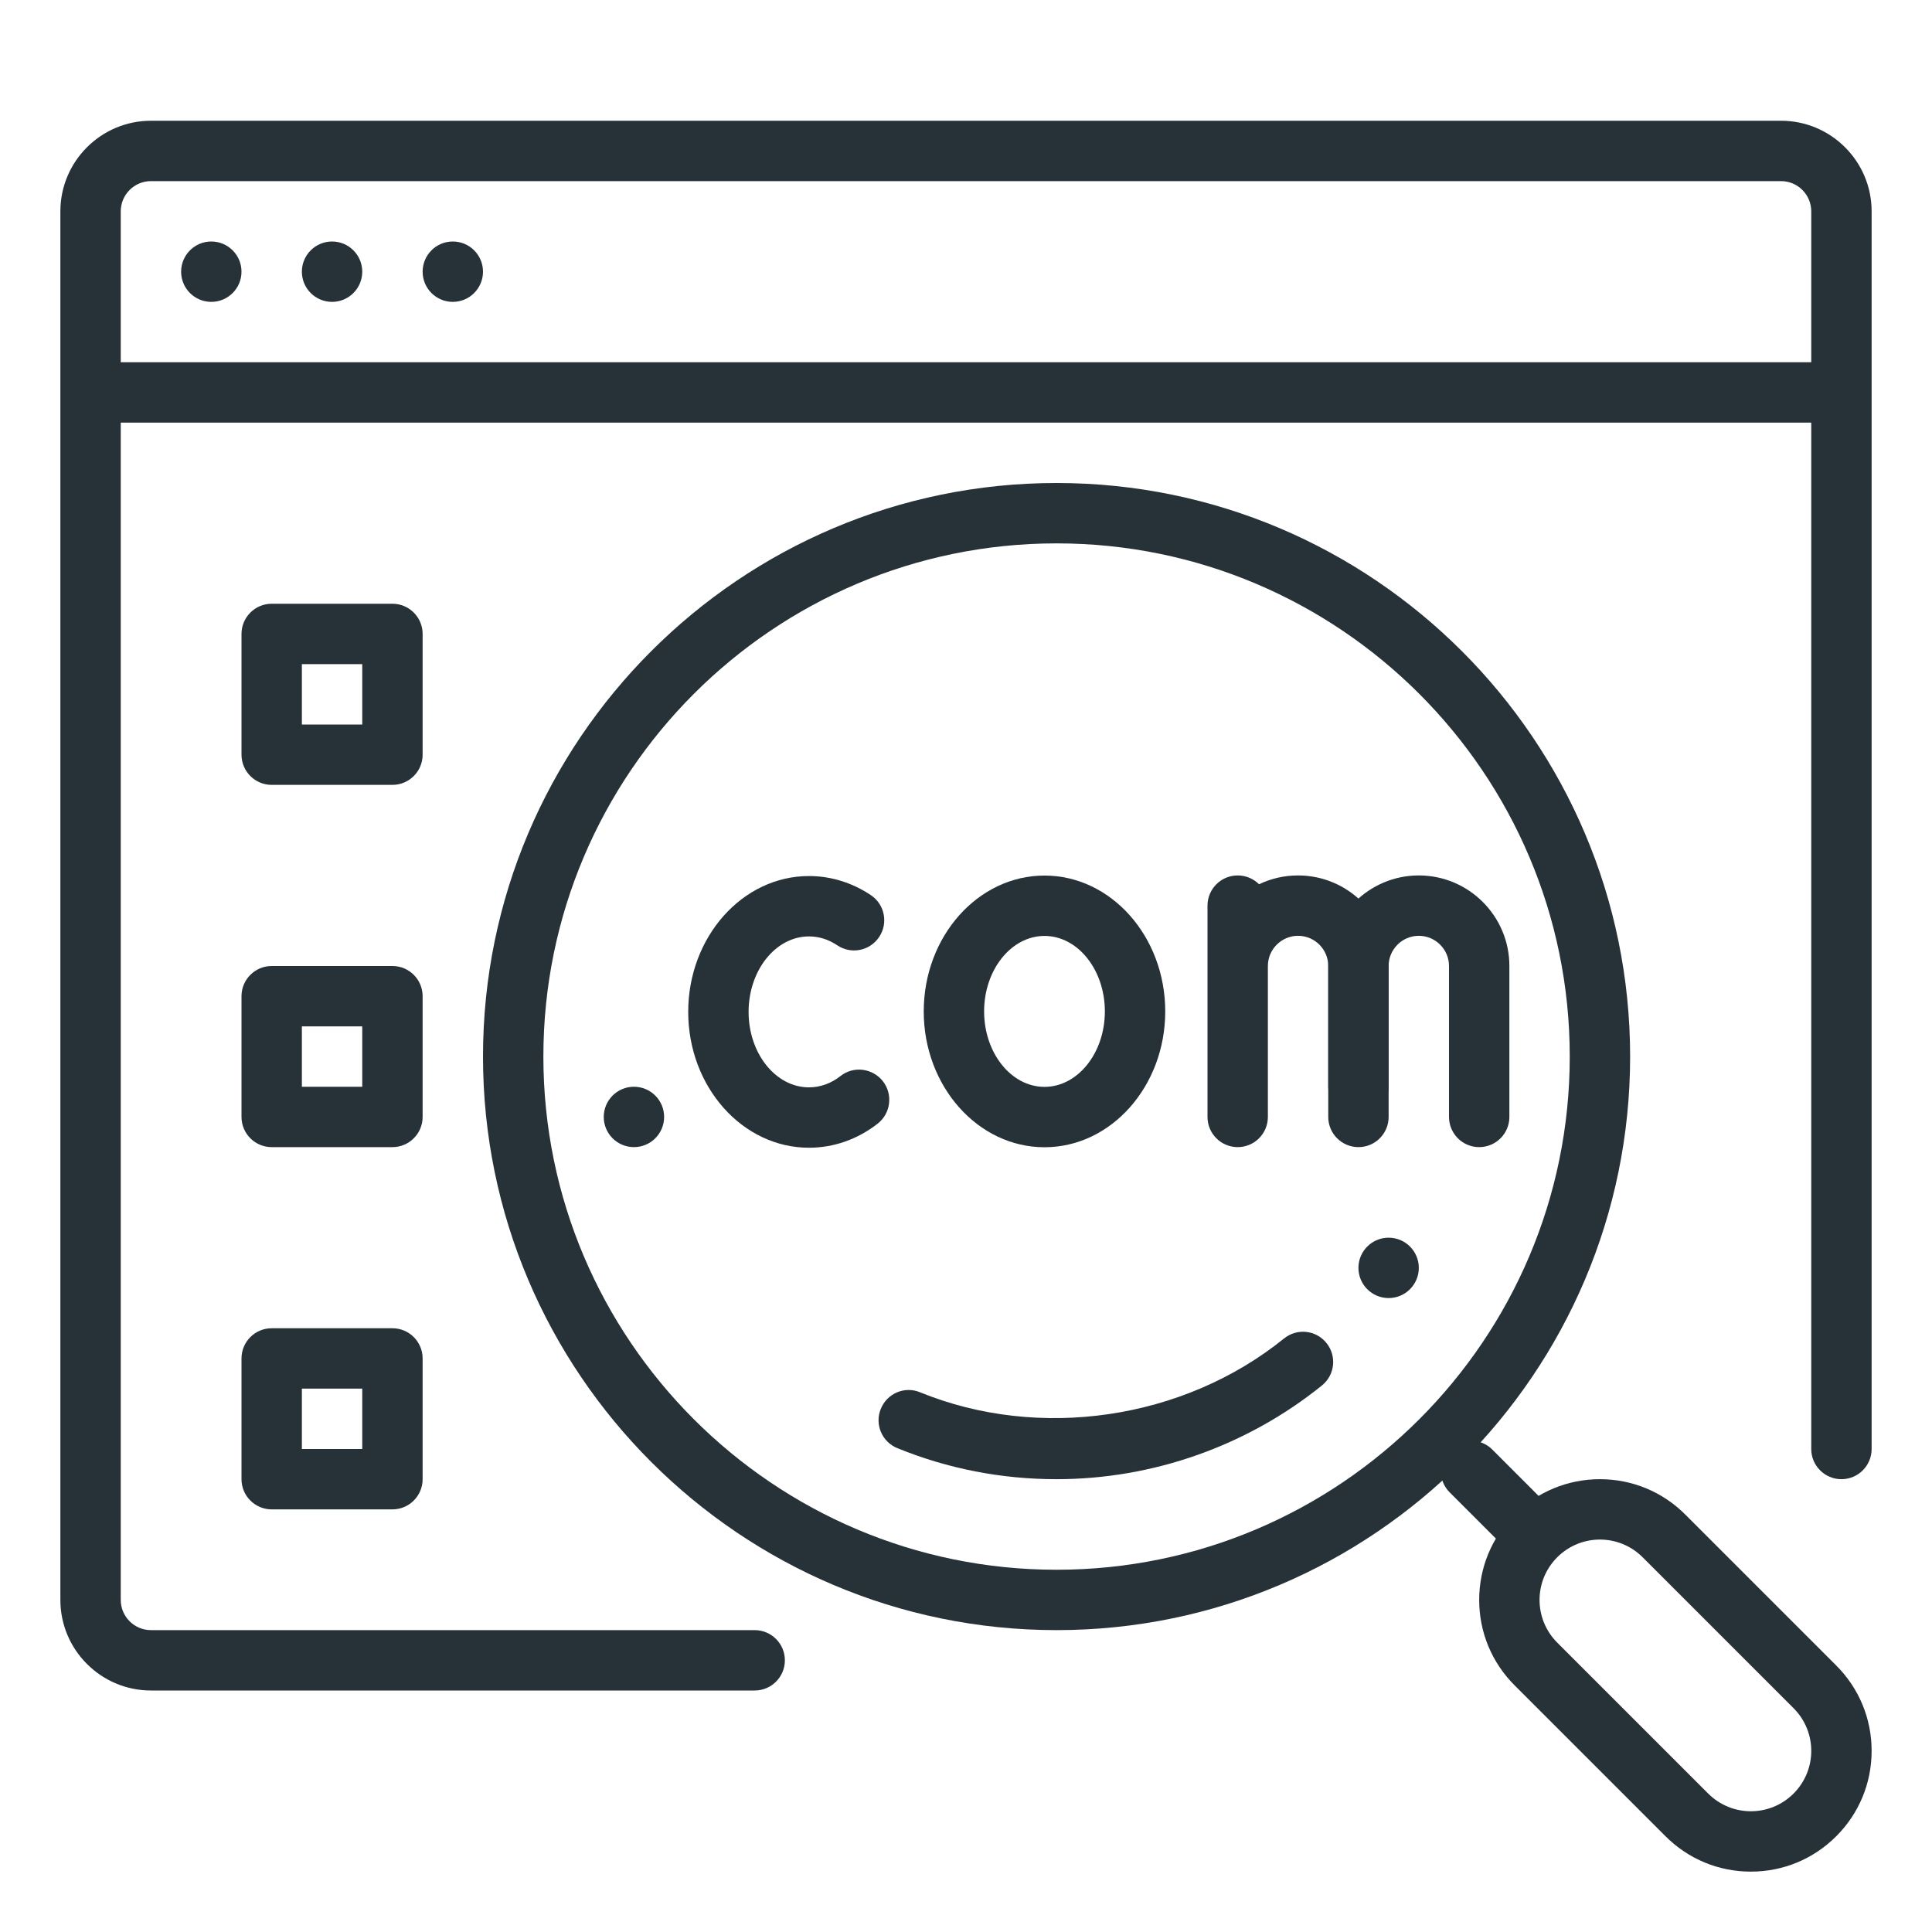
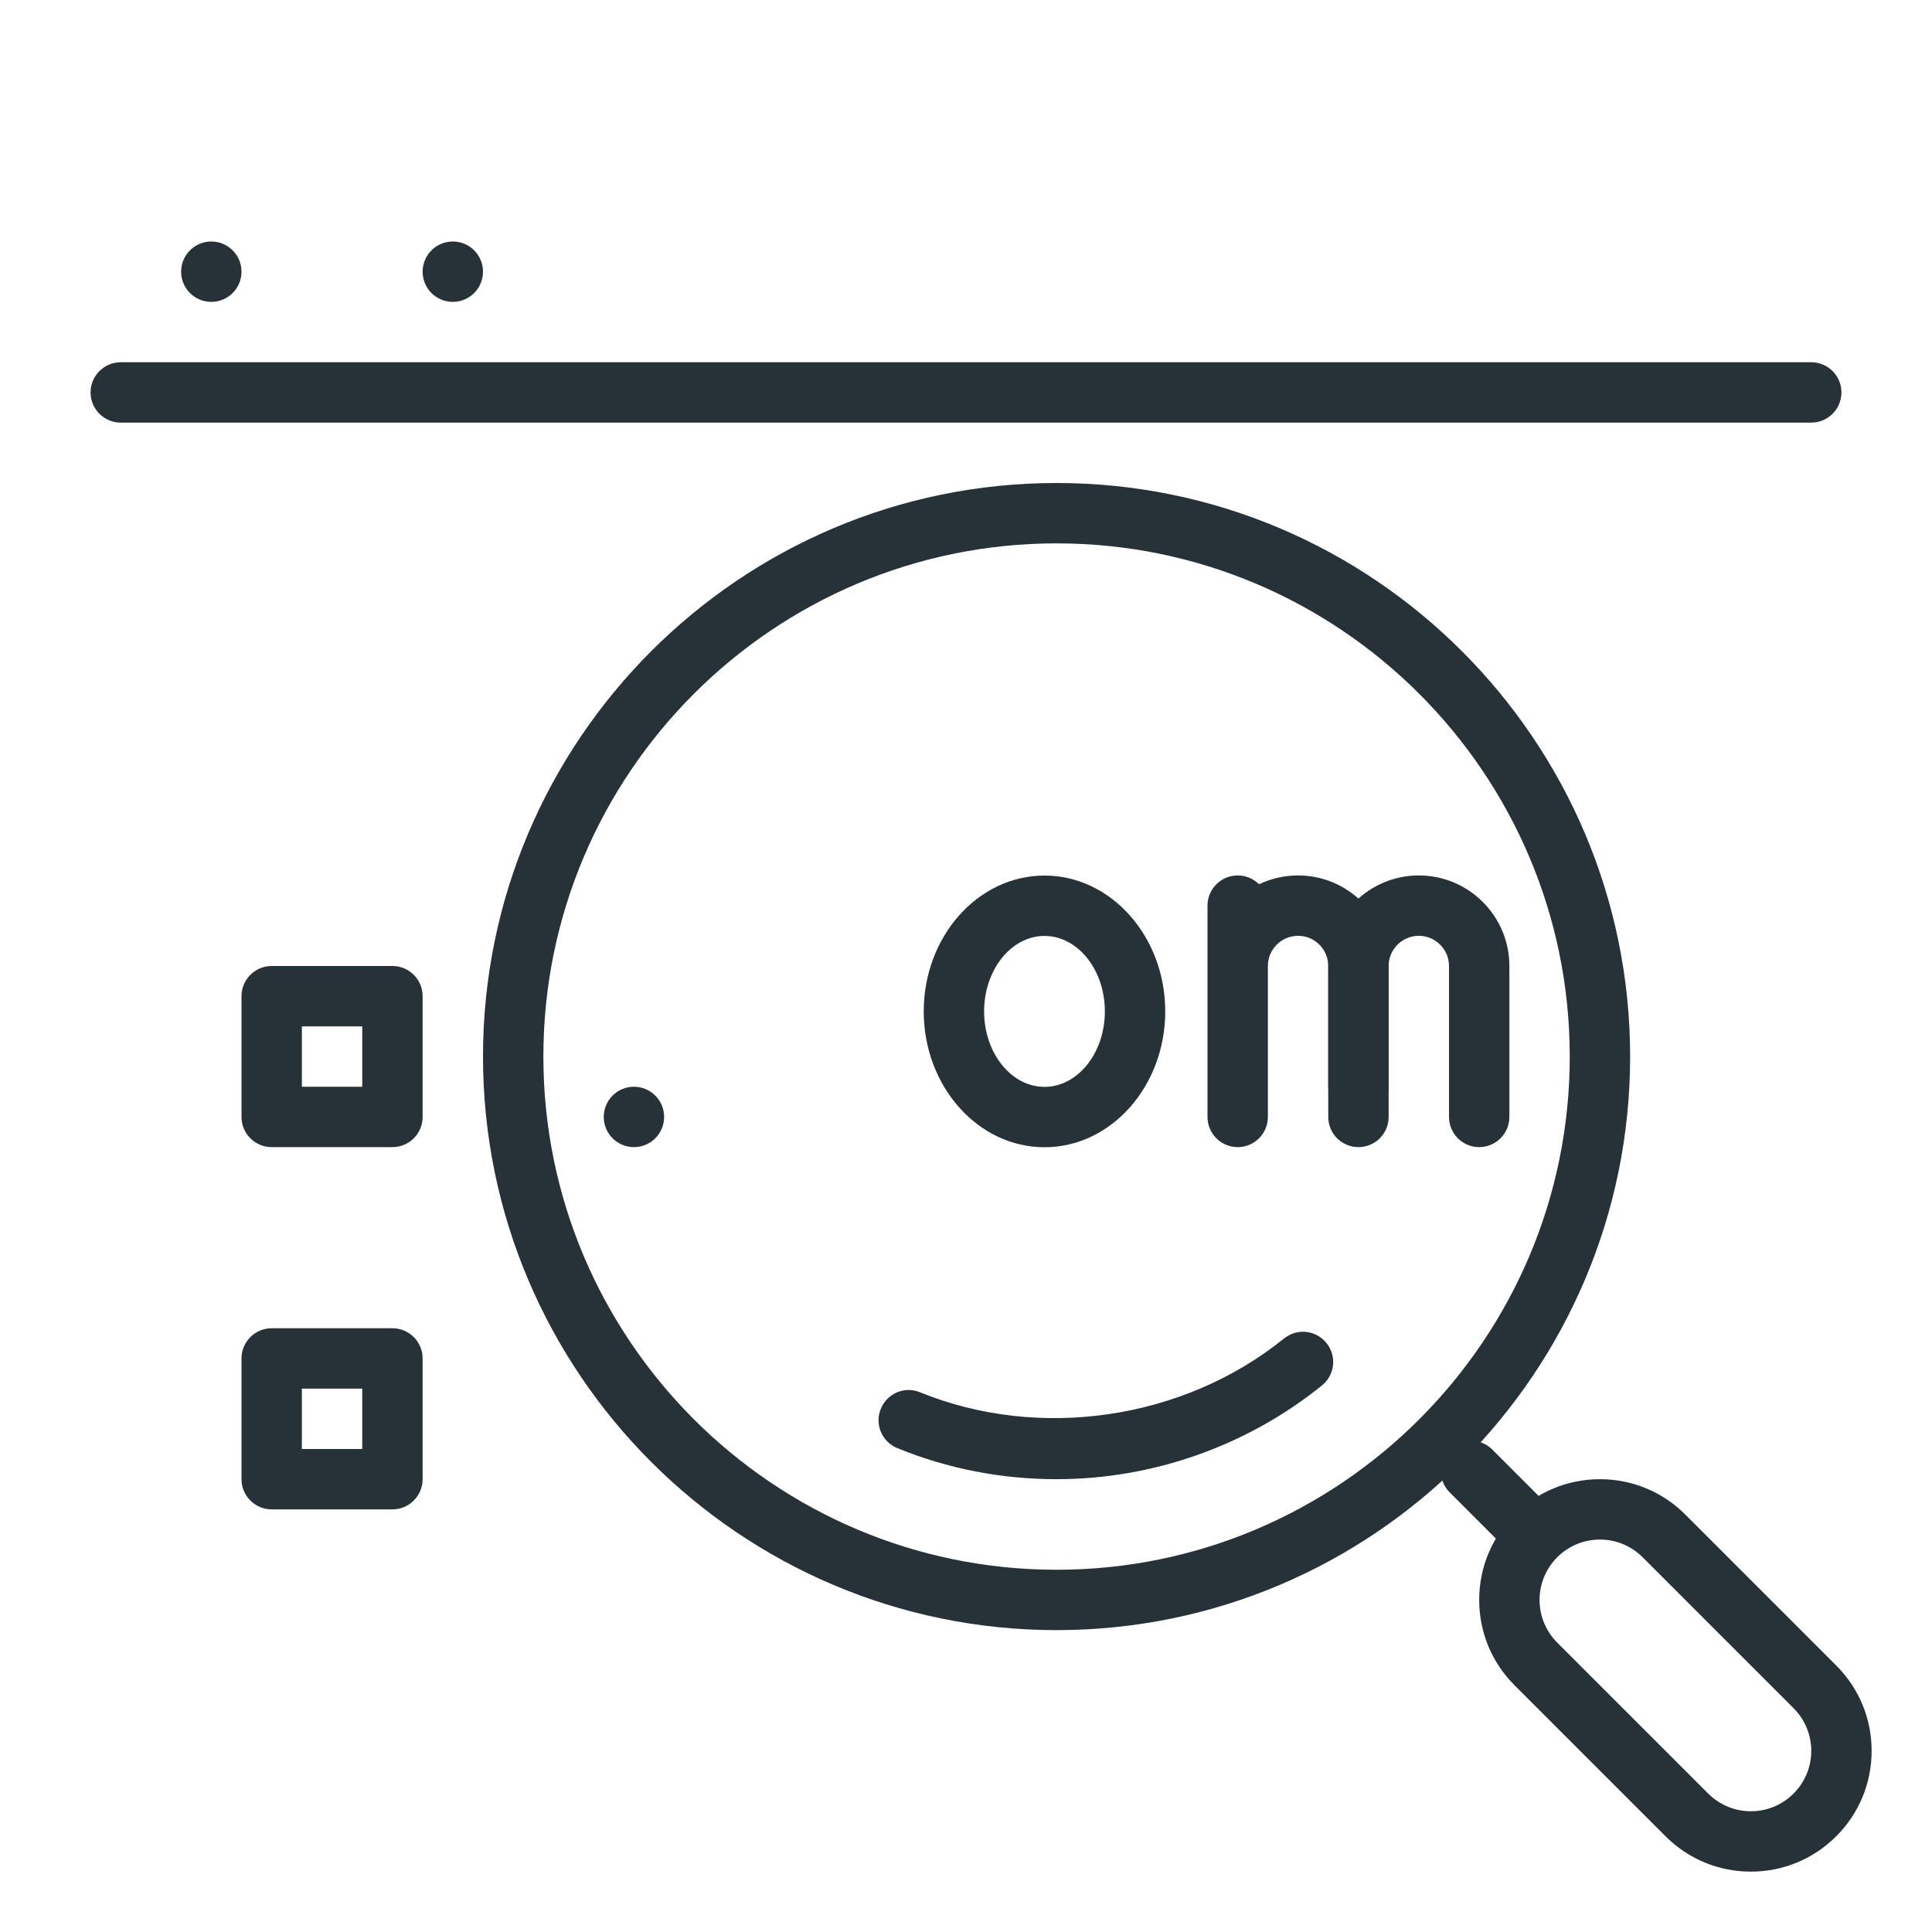
<svg xmlns="http://www.w3.org/2000/svg" enable-background="new 0 0 32 32" height="32px" version="1.1" viewBox="0 0 32 32" width="32px" xml:space="preserve">
  <g id="website_domain_name_magnifier_magnifying_glass_loupe">
    <g>
      <g id="monitoring_4_">
        <circle cx="7.5" cy="4.5" fill="#263238" r="0.5" />
-         <circle cx="5.5" cy="4.5" fill="#263238" r="0.5" />
        <circle cx="3.5" cy="4.5" fill="#263238" r="0.5" />
        <path d="M30,7H2C1.724,7,1.5,6.776,1.5,6.5S1.724,6,2,6h28c0.276,0,0.5,0.224,0.5,0.5S30.276,7,30,7z" fill="#263238" />
-         <path d="M12.5,28h-10C1.673,28,1,27.327,1,26.5v-23C1,2.673,1.673,2,2.5,2h27C30.327,2,31,2.673,31,3.5V24     c0,0.276-0.224,0.5-0.5,0.5S30,24.276,30,24V3.5C30,3.225,29.776,3,29.5,3h-27C2.224,3,2,3.225,2,3.5v23     C2,26.775,2.224,27,2.5,27h10c0.276,0,0.5,0.224,0.5,0.5S12.776,28,12.5,28z" fill="#263238" />
      </g>
    </g>
    <g>
      <g>
        <g>
-           <circle cx="23" cy="21" fill="#263238" r="0.5" />
          <g>
            <path d="M17.5,24.5c-0.913,0-1.8-0.173-2.637-0.514c-0.256-0.104-0.379-0.396-0.274-0.651       c0.104-0.257,0.396-0.381,0.651-0.274c1.969,0.803,4.359,0.457,6.027-0.891c0.216-0.175,0.53-0.141,0.703,0.074       c0.174,0.215,0.141,0.529-0.074,0.703C20.657,23.948,19.096,24.5,17.5,24.5z" fill="#263238" />
          </g>
          <path d="M17.5,27C12.262,27,8,22.738,8,17.5S12.262,8,17.5,8s9.5,4.262,9.5,9.5S22.738,27,17.5,27z M17.5,9      C12.813,9,9,12.813,9,17.5s3.813,8.5,8.5,8.5s8.5-3.813,8.5-8.5S22.187,9,17.5,9z" fill="#263238" />
          <g>
            <path d="M25.439,25.439c0.123-0.123,0.266-0.217,0.418-0.289l-1.14-1.141c-0.195-0.195-0.512-0.195-0.707,0       c-0.195,0.196-0.195,0.512,0,0.708l1.14,1.14C25.223,25.705,25.317,25.563,25.439,25.439z" fill="#263238" />
            <path d="M26.5,25.5c0.256,0,0.512,0.098,0.707,0.293l2.5,2.5c0.391,0.391,0.391,1.023,0,1.414       C29.512,29.902,29.256,30,29,30s-0.512-0.098-0.707-0.293l-2.5-2.5c-0.391-0.391-0.391-1.023,0-1.414       C25.988,25.598,26.244,25.5,26.5,25.5L26.5,25.5z M26.5,24.5c-0.534,0-1.036,0.208-1.414,0.586S24.5,25.966,24.5,26.5       s0.208,1.036,0.586,1.414l2.5,2.5C27.964,30.792,28.466,31,29,31s1.036-0.208,1.414-0.586S31,29.534,31,29       s-0.208-1.036-0.586-1.414l-2.5-2.5C27.536,24.708,27.034,24.5,26.5,24.5L26.5,24.5z" fill="#263238" />
          </g>
        </g>
      </g>
      <circle cx="10.5" cy="18.5" fill="#263238" r="0.5" />
      <g>
        <path d="M6.5,25h-2C4.224,25,4,24.776,4,24.5v-2C4,22.224,4.224,22,4.5,22h2C6.776,22,7,22.224,7,22.5v2     C7,24.776,6.776,25,6.5,25z M5,24h1v-1H5V24z" fill="#263238" />
      </g>
      <g>
        <path d="M6.5,19h-2C4.224,19,4,18.776,4,18.5v-2C4,16.224,4.224,16,4.5,16h2C6.776,16,7,16.224,7,16.5v2     C7,18.776,6.776,19,6.5,19z M5,18h1v-1H5V18z" fill="#263238" />
      </g>
      <g>
-         <path d="M6.5,13h-2C4.224,13,4,12.776,4,12.5v-2C4,10.224,4.224,10,4.5,10h2C6.776,10,7,10.224,7,10.5v2     C7,12.776,6.776,13,6.5,13z M5,12h1v-1H5V12z" fill="#263238" />
-       </g>
-       <path d="M13.399,19.01c-1.103,0-2-1.01-2-2.25s0.897-2.25,2-2.25c0.362,0,0.716,0.109,1.026,0.317    c0.229,0.153,0.29,0.465,0.136,0.693c-0.154,0.23-0.463,0.292-0.694,0.137c-0.146-0.098-0.303-0.147-0.468-0.147    c-0.551,0-1,0.561-1,1.25s0.449,1.25,1,1.25c0.185,0,0.366-0.064,0.523-0.188c0.217-0.171,0.531-0.13,0.702,0.087    c0.169,0.219,0.13,0.532-0.087,0.702C14.202,18.872,13.809,19.01,13.399,19.01z" fill="#263238" />
+         </g>
      <path d="M17.3,19.002c-1.103,0-2-1.01-2-2.25s0.897-2.25,2-2.25s2,1.01,2,2.25S18.403,19.002,17.3,19.002z     M17.3,15.502c-0.551,0-1,0.561-1,1.25s0.449,1.25,1,1.25s1-0.561,1-1.25S17.851,15.502,17.3,15.502z" fill="#263238" />
      <g>
        <path d="M24.5,19c-0.276,0-0.5-0.224-0.5-0.5V16c0-0.275-0.224-0.5-0.5-0.5S23,15.725,23,16v2     c0,0.276-0.224,0.5-0.5,0.5S22,18.276,22,18v-2c0-0.827,0.673-1.5,1.5-1.5S25,15.173,25,16v2.5C25,18.776,24.776,19,24.5,19z" fill="#263238" />
      </g>
      <g>
        <path d="M22.5,19c-0.276,0-0.5-0.224-0.5-0.5V16c0-0.275-0.224-0.5-0.5-0.5S21,15.725,21,16v2.5     c0,0.276-0.224,0.5-0.5,0.5S20,18.776,20,18.5V15c0-0.276,0.224-0.5,0.5-0.5c0.138,0,0.263,0.056,0.354,0.146     c0.196-0.094,0.415-0.146,0.646-0.146c0.827,0,1.5,0.673,1.5,1.5v2.5C23,18.776,22.776,19,22.5,19z" fill="#263238" />
      </g>
    </g>
  </g>
</svg>